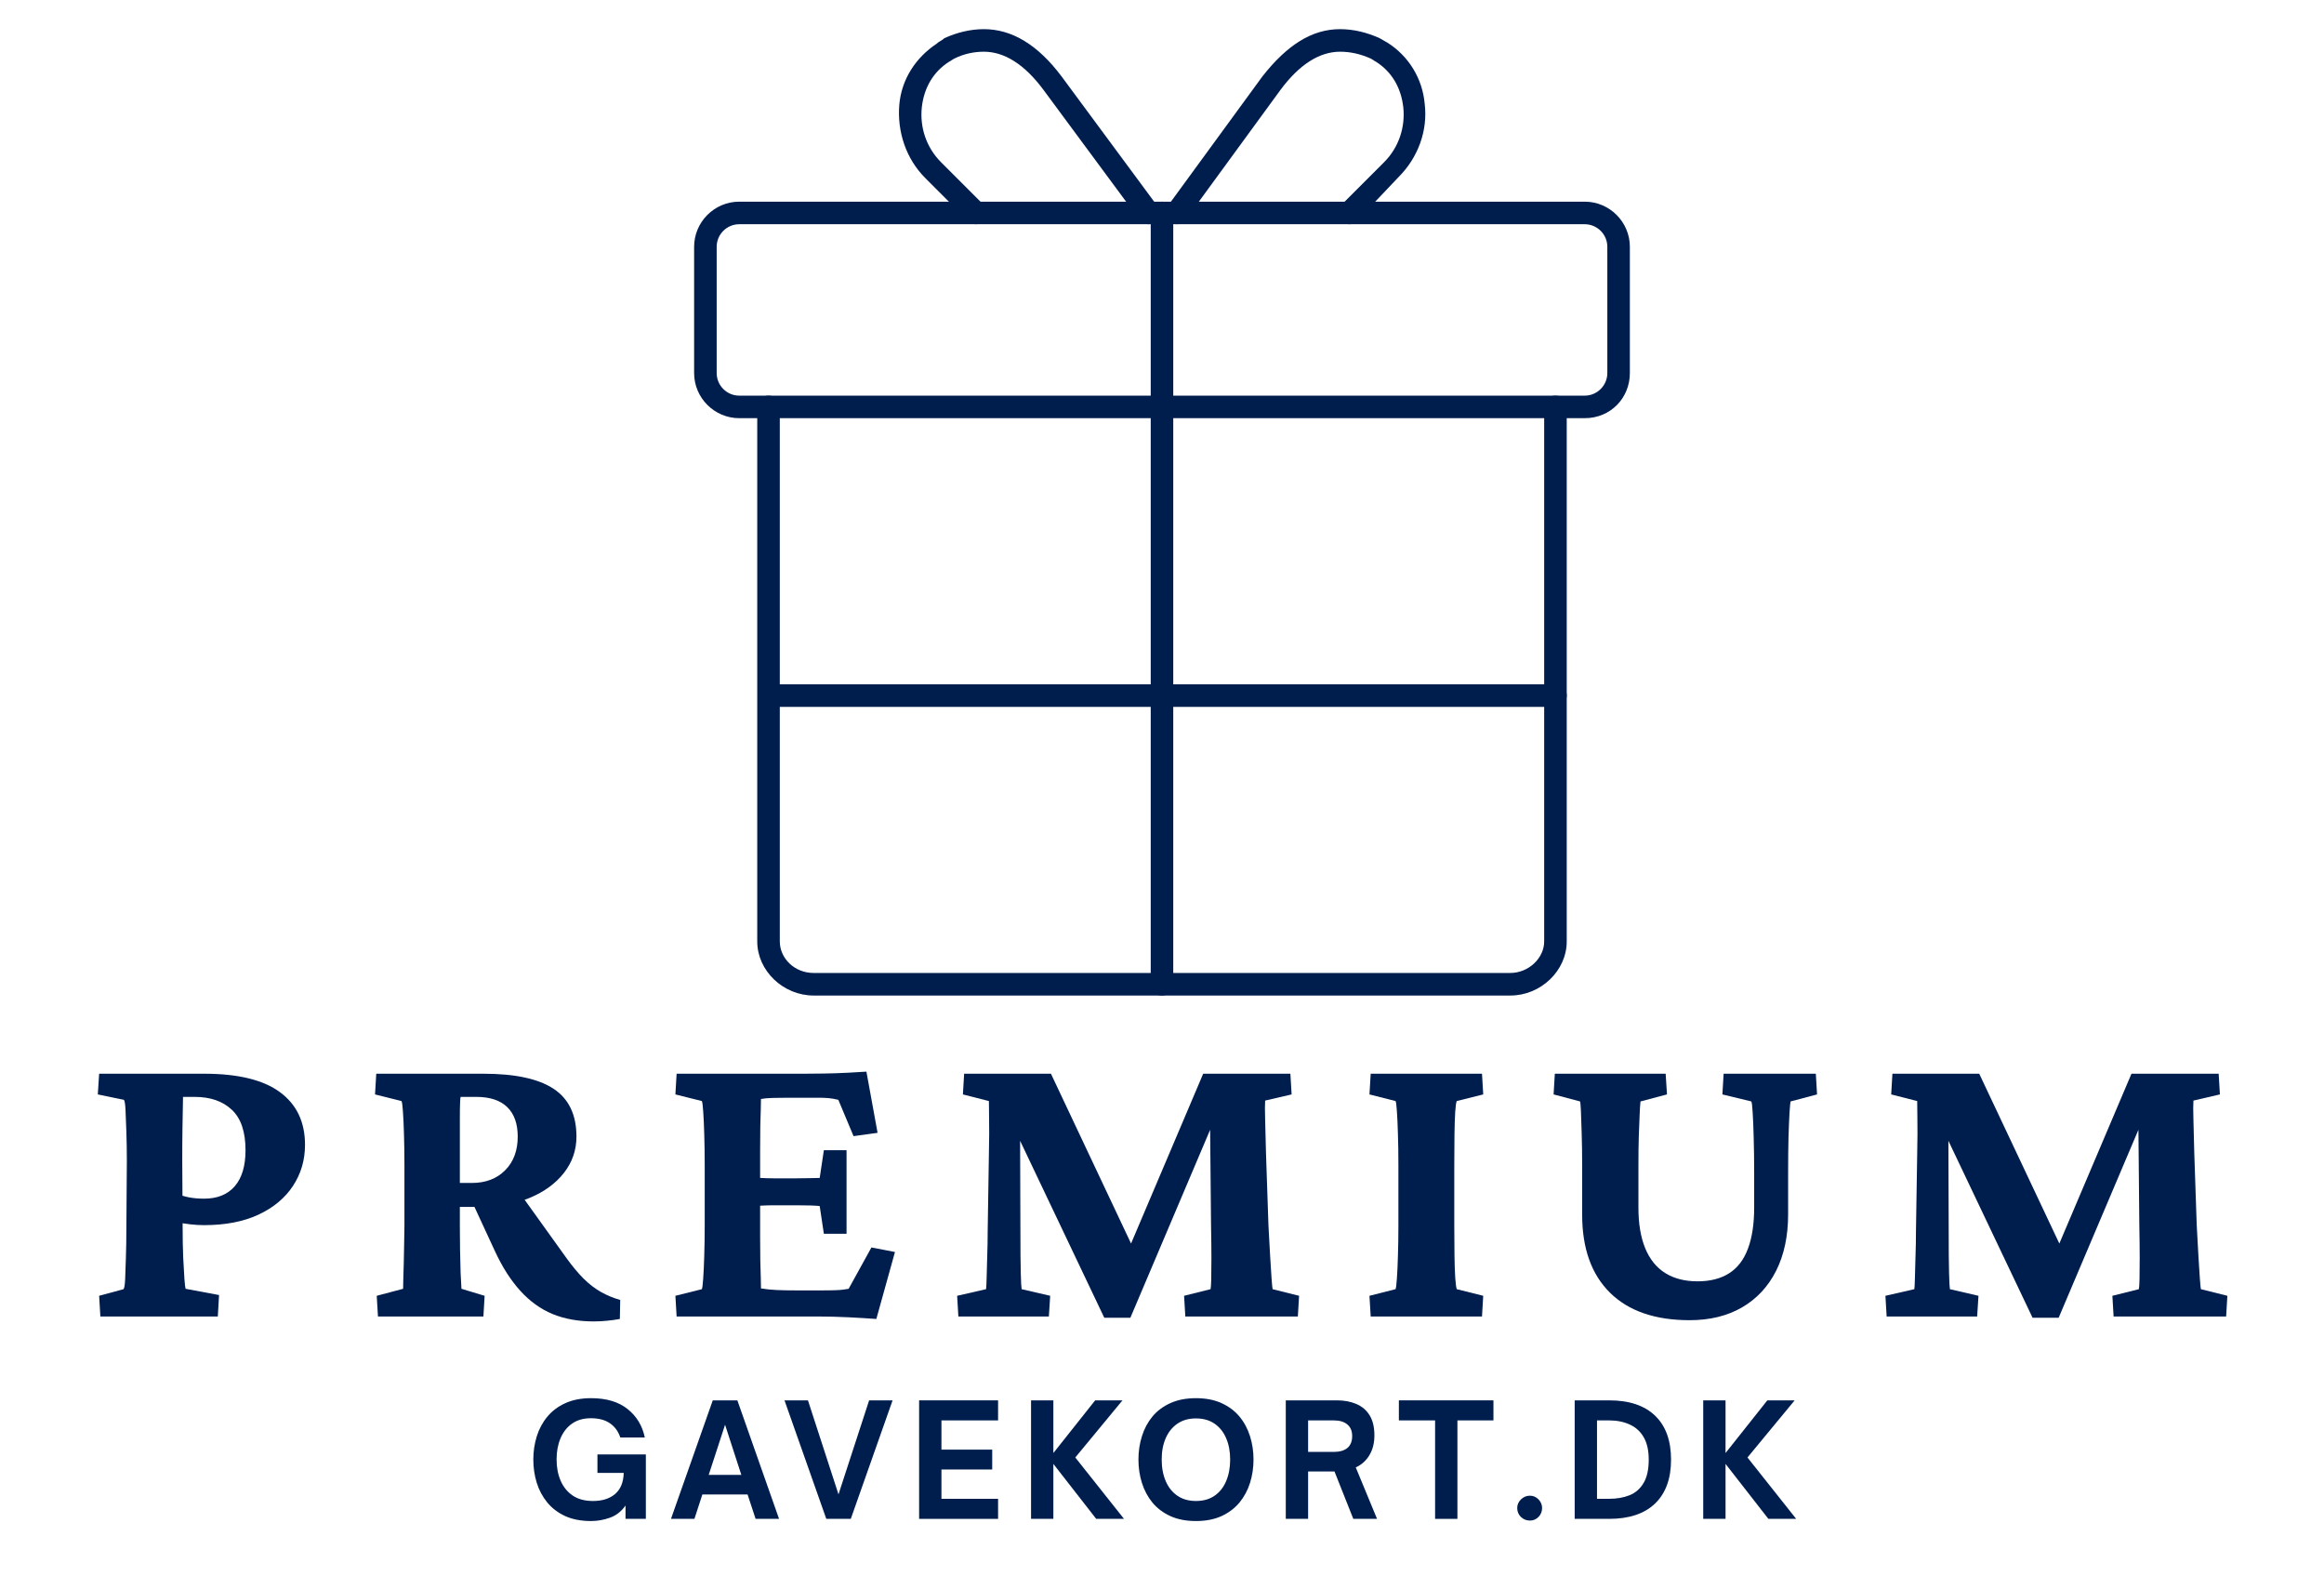
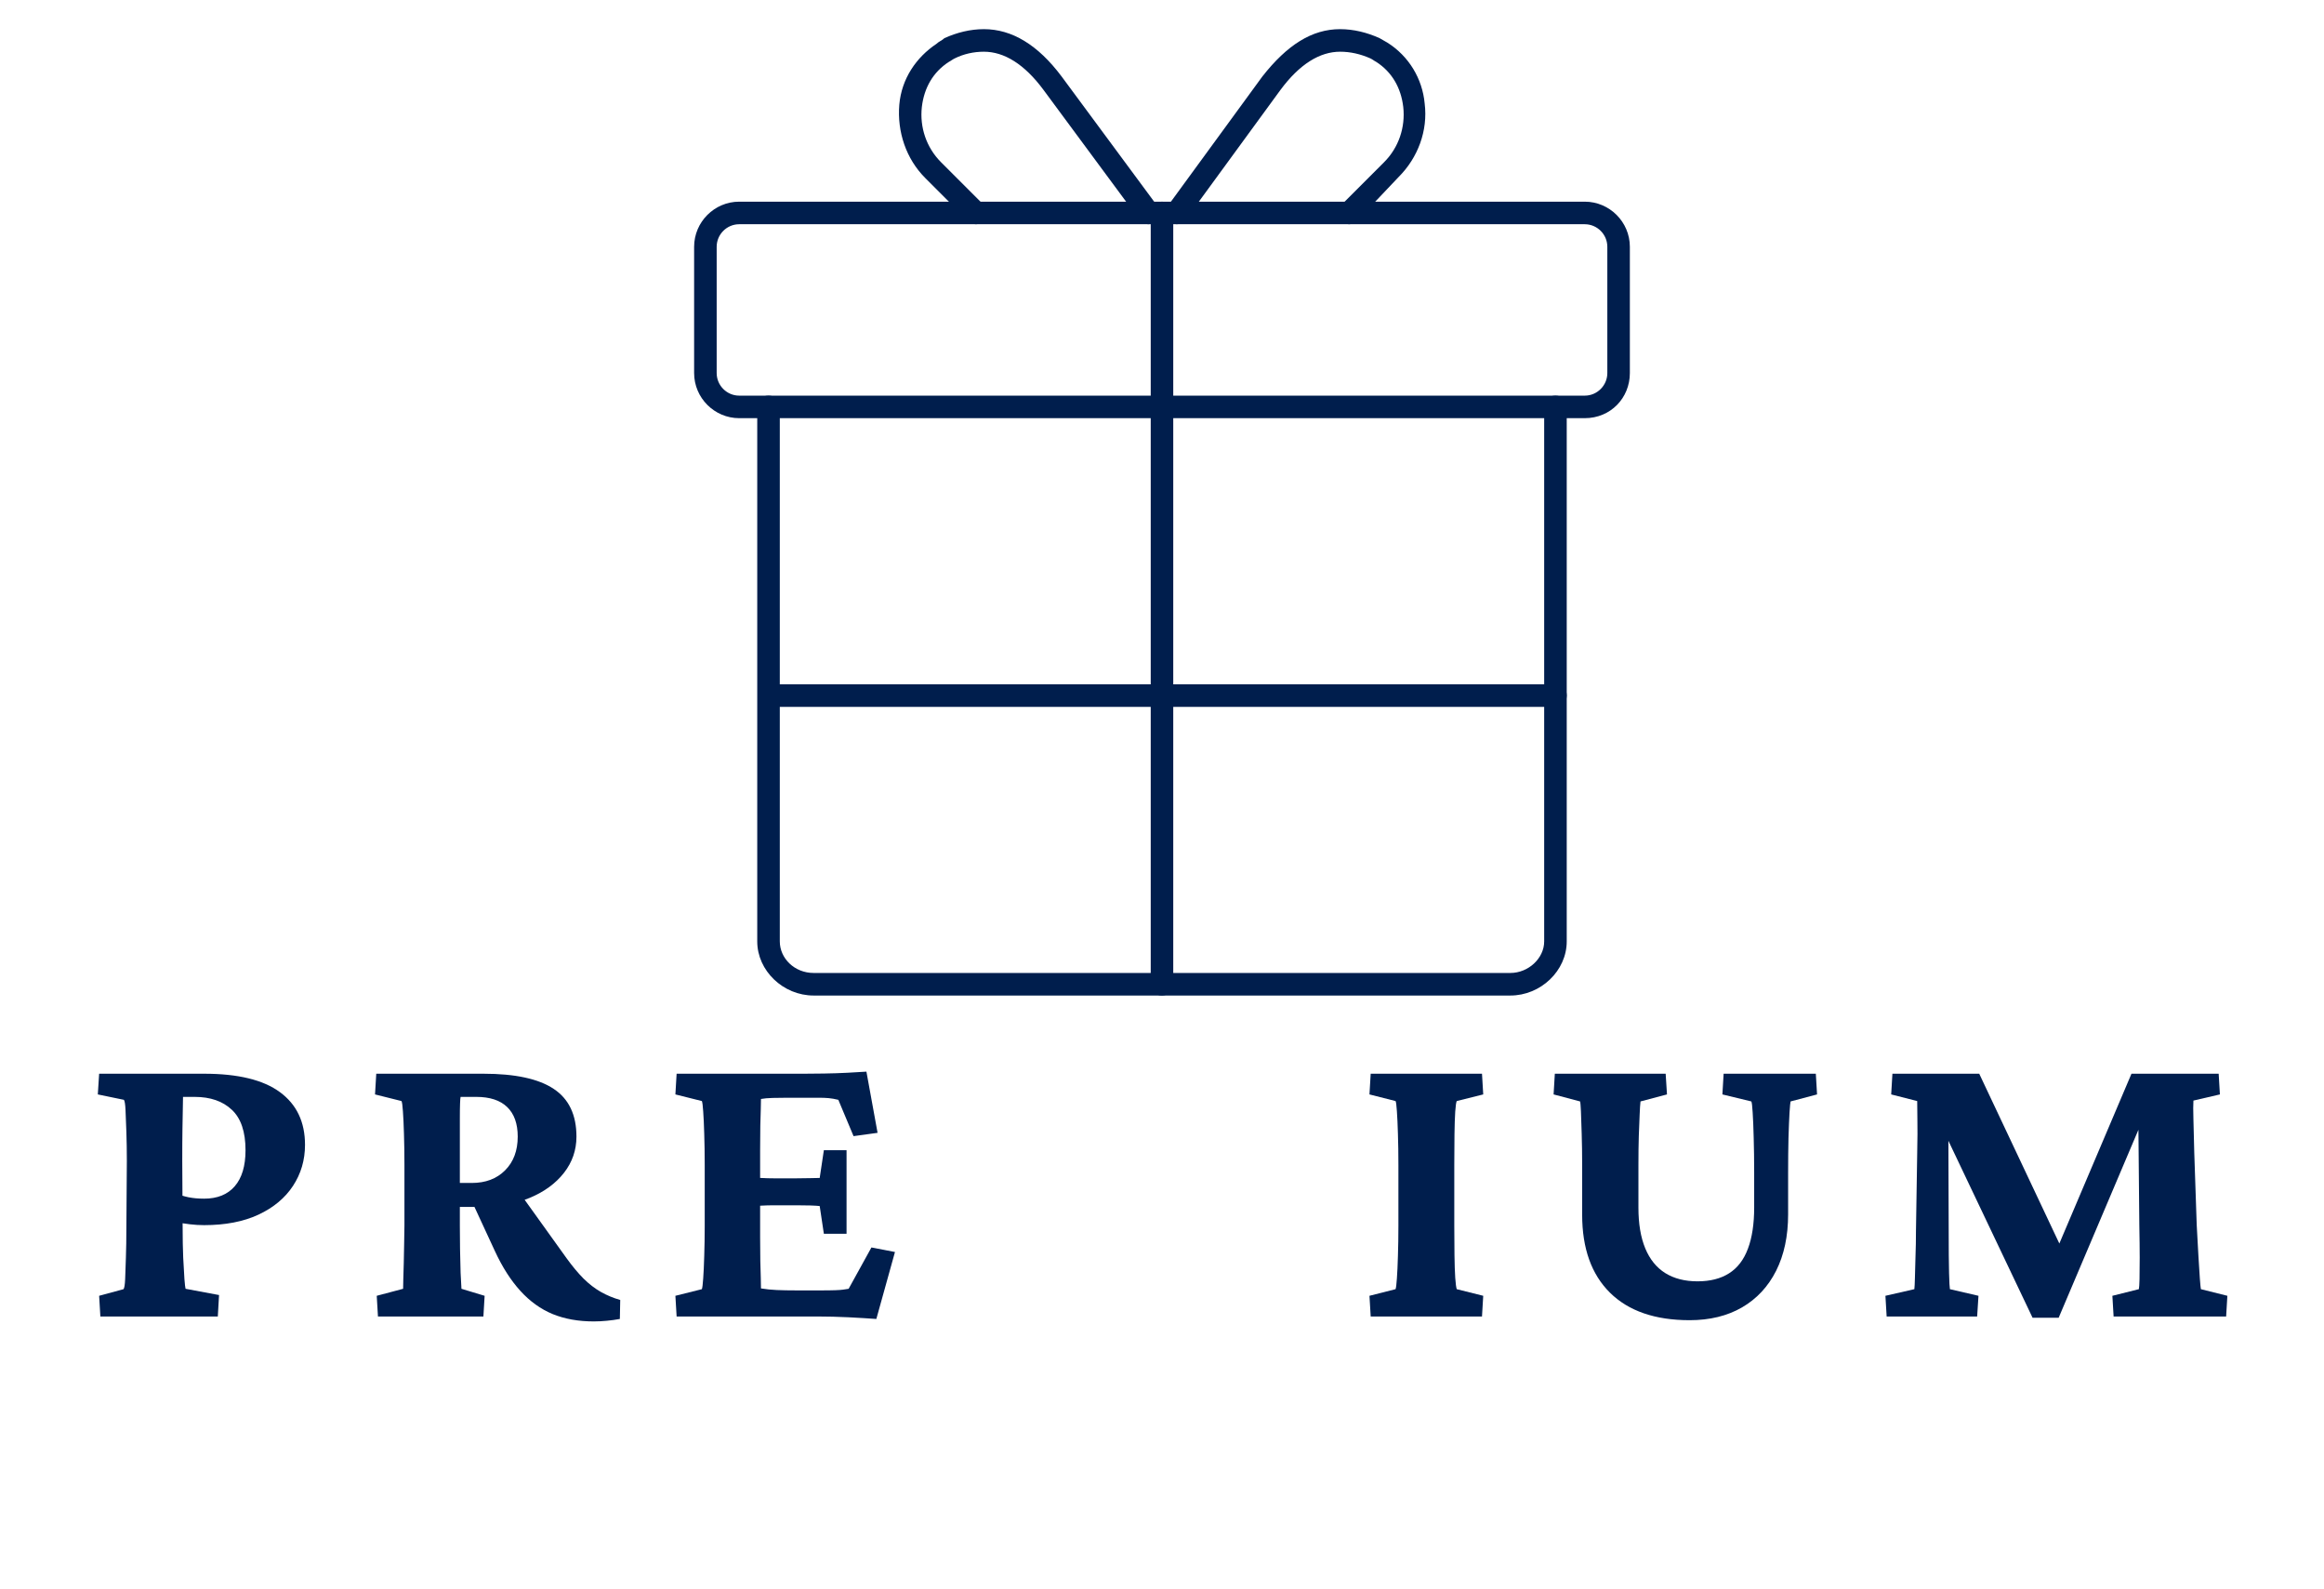
<svg xmlns="http://www.w3.org/2000/svg" version="1.0" preserveAspectRatio="xMidYMid meet" height="350" viewBox="0 0 384 262.5" zoomAndPan="magnify" width="512">
  <defs>
    <g />
    <clipPath id="a12f05b345">
      <path clip-rule="nonzero" d="M 112 61 L 246 61 L 246 160.68 L 112 160.68 Z M 112 61" />
    </clipPath>
    <clipPath id="384eade94c">
      <path clip-rule="nonzero" d="M 101.691 29 L 256.367 29 L 256.367 66 L 101.691 66 Z M 101.691 29" />
    </clipPath>
    <clipPath id="ded5eecc3c">
      <path clip-rule="nonzero" d="M 177 29 L 181 29 L 181 160.68 L 177 160.68 Z M 177 29" />
    </clipPath>
    <clipPath id="cb80ae0cad">
      <path clip-rule="nonzero" d="M 135 0.789 L 179 0.789 L 179 34 L 135 34 Z M 135 0.789" />
    </clipPath>
    <clipPath id="fe8cbdd1cf">
      <path clip-rule="nonzero" d="M 179 0.789 L 223 0.789 L 223 34 L 179 34 Z M 179 0.789" />
    </clipPath>
    <clipPath id="1a5fc7fc51">
      <path clip-rule="nonzero" d="M 73 221 L 287 221 L 287 253.988 L 73 253.988 Z M 73 221" />
    </clipPath>
    <clipPath id="3f3f8b7ba3">
-       <rect height="33" y="0" width="214" x="0" />
-     </clipPath>
+       </clipPath>
    <clipPath id="39aba2e917">
      <rect height="254" y="0" width="365" x="0" />
    </clipPath>
  </defs>
  <g transform="matrix(1, 0, 0, 1, 13, 4)">
    <g clip-path="url(#39aba2e917)">
      <g clip-path="url(#a12f05b345)">
        <path fill-rule="nonzero" fill-opacity="1" d="M 236.559 160.461 L 121.438 160.461 C 116.406 160.461 112.121 156.363 112.121 151.52 L 112.121 63.223 C 112.121 62.102 112.867 61.359 113.984 61.359 C 115.102 61.359 115.848 62.102 115.848 63.223 L 115.848 151.52 C 115.848 154.312 118.27 156.734 121.438 156.734 L 236.559 156.734 C 239.539 156.734 242.148 154.312 242.148 151.52 L 242.148 63.223 C 242.148 62.102 242.895 61.359 244.012 61.359 C 245.129 61.359 245.875 62.102 245.875 63.223 L 245.875 151.52 C 245.875 156.363 241.59 160.461 236.559 160.461 Z M 236.559 160.461" fill="#001e4d" />
      </g>
      <g clip-path="url(#384eade94c)">
        <path fill-rule="nonzero" fill-opacity="1" d="M 248.855 65.082 L 109.141 65.082 C 105.043 65.082 101.691 61.73 101.691 57.633 L 101.691 36.77 C 101.691 32.672 105.043 29.316 109.141 29.316 L 248.855 29.316 C 252.953 29.316 256.305 32.672 256.305 36.77 L 256.305 57.633 C 256.305 61.73 253.141 65.082 248.855 65.082 Z M 109.141 33.043 C 107.094 33.043 105.418 34.719 105.418 36.77 L 105.418 57.633 C 105.418 59.68 107.094 61.359 109.141 61.359 L 248.855 61.359 C 250.902 61.359 252.582 59.68 252.582 57.633 L 252.582 36.77 C 252.582 34.719 250.902 33.043 248.855 33.043 Z M 109.141 33.043" fill="#001e4d" />
      </g>
      <g clip-path="url(#ded5eecc3c)">
        <path fill-rule="nonzero" fill-opacity="1" d="M 179 160.461 C 177.879 160.461 177.137 159.715 177.137 158.598 L 177.137 31.18 C 177.137 30.062 177.879 29.316 179 29.316 C 180.117 29.316 180.859 30.062 180.859 31.18 L 180.859 158.598 C 180.859 159.531 180.117 160.461 179 160.461 Z M 179 160.461" fill="#001e4d" />
      </g>
      <path fill-rule="nonzero" fill-opacity="1" d="M 244.012 112.773 L 114.172 112.773 C 113.055 112.773 112.309 112.027 112.309 110.91 C 112.309 109.793 113.055 109.047 114.172 109.047 L 244.012 109.047 C 245.129 109.047 245.875 109.793 245.875 110.91 C 245.875 112.027 244.941 112.773 244.012 112.773 Z M 244.012 112.773" fill="#001e4d" />
      <g clip-path="url(#cb80ae0cad)">
        <path fill-rule="nonzero" fill-opacity="1" d="M 176.762 33.043 C 176.203 33.043 175.645 32.855 175.273 32.297 L 159.438 10.875 C 156.273 6.59 152.918 4.543 149.566 4.543 C 147.891 4.543 146.211 4.914 144.723 5.66 C 144.348 5.844 144.164 6.031 143.789 6.219 C 141.184 7.895 139.691 10.504 139.32 13.668 C 138.945 17.023 140.066 20.375 142.488 22.797 L 149.566 29.875 C 150.312 30.621 150.312 31.738 149.566 32.484 C 148.82 33.23 147.703 33.23 146.957 32.484 L 139.879 25.406 C 136.711 22.238 135.223 17.766 135.594 13.297 C 135.965 9.012 138.387 5.473 141.742 3.238 C 142.113 2.863 142.672 2.68 143.047 2.305 C 145.094 1.375 147.328 0.816 149.566 0.816 C 154.223 0.816 158.508 3.422 162.418 8.641 L 178.254 30.062 C 178.812 30.809 178.625 32.109 177.879 32.672 C 177.508 32.855 177.137 33.043 176.762 33.043 Z M 176.762 33.043" fill="#001e4d" />
      </g>
      <g clip-path="url(#fe8cbdd1cf)">
        <path fill-rule="nonzero" fill-opacity="1" d="M 181.422 33.043 C 181.047 33.043 180.676 32.855 180.301 32.672 C 179.559 32.109 179.371 30.809 179.93 30.062 L 195.578 8.641 C 199.676 3.422 203.773 0.816 208.43 0.816 C 210.668 0.816 212.902 1.375 214.953 2.305 C 215.324 2.492 215.883 2.863 216.254 3.051 C 219.793 5.285 222.031 9.012 222.402 13.109 C 222.961 17.582 221.285 22.051 218.117 25.219 L 211.227 32.484 C 210.48 33.23 209.363 33.23 208.617 32.484 C 207.871 31.738 207.871 30.621 208.617 29.875 L 215.695 22.797 C 218.117 20.375 219.234 17.023 218.863 13.668 C 218.492 10.504 217 7.895 214.391 6.219 C 214.02 6.031 213.832 5.844 213.461 5.66 C 211.785 4.914 210.109 4.543 208.43 4.543 C 205.078 4.543 201.727 6.59 198.559 10.875 L 182.91 32.297 C 182.539 32.855 181.98 33.043 181.422 33.043 Z M 181.422 33.043" fill="#001e4d" />
      </g>
      <g fill-opacity="1" fill="#001e4d">
        <g transform="translate(0.709, 213.487)">
          <g>
            <path d="M 2.875 0 L 2.672 -3.422 L 6.703 -4.516 C 6.836 -4.691 6.926 -5.234 6.969 -6.141 C 7.008 -7.055 7.051 -8.254 7.094 -9.734 C 7.145 -11.211 7.172 -12.863 7.172 -14.688 L 7.25 -25.688 C 7.25 -27.414 7.223 -29.008 7.172 -30.469 C 7.129 -31.926 7.082 -33.133 7.031 -34.094 C 6.988 -35.051 6.898 -35.617 6.766 -35.797 L 2.453 -36.688 L 2.672 -40.109 L 20.016 -40.109 C 25.617 -40.109 29.797 -39.094 32.547 -37.062 C 35.305 -35.039 36.688 -32.141 36.688 -28.359 C 36.688 -25.848 36.023 -23.586 34.703 -21.578 C 33.391 -19.578 31.488 -17.992 29 -16.828 C 26.52 -15.672 23.523 -15.094 20.016 -15.094 C 19.242 -15.094 18.469 -15.141 17.688 -15.234 C 16.914 -15.328 16.191 -15.441 15.516 -15.578 L 15.516 -20.297 C 16.016 -20.066 16.648 -19.867 17.422 -19.703 C 18.191 -19.547 19.055 -19.469 20.016 -19.469 C 22.203 -19.469 23.891 -20.148 25.078 -21.516 C 26.266 -22.891 26.859 -24.875 26.859 -27.469 C 26.859 -30.52 26.102 -32.75 24.594 -34.156 C 23.094 -35.57 21.047 -36.281 18.453 -36.281 L 16.531 -36.281 C 16.531 -35.914 16.52 -35.301 16.5 -34.438 C 16.477 -33.57 16.457 -32.422 16.438 -30.984 C 16.414 -29.547 16.406 -27.781 16.406 -25.688 L 16.469 -14.688 C 16.469 -12.863 16.5 -11.211 16.562 -9.734 C 16.633 -8.254 16.703 -7.066 16.766 -6.172 C 16.836 -5.285 16.898 -4.754 16.953 -4.578 L 22.484 -3.547 L 22.281 0 Z M 2.875 0" />
          </g>
        </g>
      </g>
      <g fill-opacity="1" fill="#001e4d">
        <g transform="translate(46.576, 213.487)">
          <g>
            <path d="M 2.875 0 L 2.672 -3.422 L 7.031 -4.578 C 7.031 -4.848 7.039 -5.367 7.062 -6.141 C 7.094 -6.922 7.117 -7.832 7.141 -8.875 C 7.16 -9.926 7.18 -11 7.203 -12.094 C 7.234 -13.188 7.25 -14.164 7.25 -15.031 L 7.25 -25.016 C 7.25 -26.922 7.223 -28.633 7.172 -30.156 C 7.129 -31.688 7.07 -32.93 7 -33.891 C 6.938 -34.848 6.859 -35.414 6.766 -35.594 L 2.391 -36.688 L 2.594 -40.109 L 20.297 -40.109 C 25.535 -40.109 29.406 -39.273 31.906 -37.609 C 34.414 -35.953 35.672 -33.32 35.672 -29.719 C 35.672 -27.488 34.984 -25.492 33.609 -23.734 C 32.242 -21.984 30.363 -20.609 27.969 -19.609 C 25.582 -18.609 22.844 -18.109 19.75 -18.109 L 15.312 -18.109 L 15.312 -22.062 L 18.375 -22.062 C 20.656 -22.062 22.488 -22.754 23.875 -24.141 C 25.27 -25.535 25.969 -27.395 25.969 -29.719 C 25.969 -31.863 25.383 -33.492 24.219 -34.609 C 23.062 -35.723 21.363 -36.281 19.125 -36.281 L 16.531 -36.281 C 16.488 -36.145 16.457 -35.758 16.438 -35.125 C 16.414 -34.488 16.406 -33.676 16.406 -32.688 C 16.406 -31.707 16.406 -30.613 16.406 -29.406 C 16.406 -28.207 16.406 -26.926 16.406 -25.562 L 16.406 -15.031 C 16.406 -13.844 16.414 -12.539 16.438 -11.125 C 16.457 -9.719 16.488 -8.41 16.531 -7.203 C 16.582 -5.992 16.629 -5.117 16.672 -4.578 L 20.5 -3.422 L 20.297 0 Z M 38.531 0.812 C 35.988 0.812 33.723 0.406 31.734 -0.406 C 29.754 -1.227 27.977 -2.504 26.406 -4.234 C 24.832 -5.961 23.43 -8.148 22.203 -10.797 L 18.312 -19.203 L 25.891 -20.984 L 34.031 -9.641 C 34.988 -8.316 35.922 -7.195 36.828 -6.281 C 37.742 -5.375 38.703 -4.633 39.703 -4.062 C 40.703 -3.5 41.77 -3.055 42.906 -2.734 L 42.844 0.406 C 42.113 0.539 41.395 0.641 40.688 0.703 C 39.977 0.773 39.258 0.812 38.531 0.812 Z M 38.531 0.812" />
          </g>
        </g>
      </g>
      <g fill-opacity="1" fill="#001e4d">
        <g transform="translate(96.269, 213.487)">
          <g>
            <path d="M 35.531 0.406 C 34.258 0.312 32.723 0.219 30.922 0.125 C 29.117 0.039 27.488 0 26.031 0 L 2.531 0 L 2.328 -3.422 L 6.703 -4.516 C 6.785 -4.734 6.859 -5.32 6.922 -6.281 C 6.992 -7.238 7.051 -8.477 7.094 -10 C 7.145 -11.531 7.172 -13.207 7.172 -15.031 L 7.172 -25.016 C 7.172 -26.922 7.145 -28.633 7.094 -30.156 C 7.051 -31.688 6.992 -32.93 6.922 -33.891 C 6.859 -34.848 6.785 -35.414 6.703 -35.594 L 2.328 -36.688 L 2.531 -40.109 L 23.578 -40.109 C 24.484 -40.109 25.582 -40.117 26.875 -40.141 C 28.176 -40.16 29.453 -40.203 30.703 -40.266 C 31.961 -40.336 33.023 -40.398 33.891 -40.453 L 35.734 -30.344 L 31.766 -29.797 L 29.25 -35.797 C 28.656 -35.941 28.117 -36.035 27.641 -36.078 C 27.16 -36.117 26.648 -36.141 26.109 -36.141 L 20.906 -36.141 C 20.039 -36.141 19.207 -36.129 18.406 -36.109 C 17.613 -36.086 16.969 -36.031 16.469 -35.938 C 16.469 -35.57 16.457 -35.023 16.438 -34.297 C 16.414 -33.566 16.391 -32.633 16.359 -31.5 C 16.336 -30.363 16.328 -29.02 16.328 -27.469 L 16.328 -13.125 C 16.328 -11.664 16.336 -10.363 16.359 -9.219 C 16.391 -8.082 16.414 -7.141 16.438 -6.391 C 16.457 -5.641 16.469 -5.055 16.469 -4.641 C 17.289 -4.504 18.156 -4.414 19.062 -4.375 C 19.977 -4.332 21.117 -4.312 22.484 -4.312 L 26.109 -4.312 C 27.285 -4.312 28.16 -4.32 28.734 -4.344 C 29.305 -4.363 29.738 -4.395 30.031 -4.438 C 30.32 -4.488 30.629 -4.535 30.953 -4.578 L 34.719 -11.406 L 38.609 -10.656 Z M 26.859 -13.672 L 26.172 -18.25 C 25.848 -18.289 25.344 -18.32 24.656 -18.344 C 23.977 -18.363 23.188 -18.375 22.281 -18.375 L 18.656 -18.375 C 17.883 -18.375 17.145 -18.352 16.438 -18.312 C 15.727 -18.27 15.191 -18.223 14.828 -18.172 L 14.828 -23.031 C 15.191 -22.977 15.727 -22.93 16.438 -22.891 C 17.145 -22.848 17.883 -22.828 18.656 -22.828 L 22.281 -22.828 C 23.188 -22.828 23.977 -22.836 24.656 -22.859 C 25.344 -22.879 25.848 -22.891 26.172 -22.891 L 26.859 -27.469 L 30.609 -27.469 L 30.609 -13.672 Z M 26.859 -13.672" />
          </g>
        </g>
      </g>
      <g fill-opacity="1" fill="#001e4d">
        <g transform="translate(143.025, 213.487)">
          <g>
-             <path d="M 3.281 -40.109 L 17.625 -40.109 L 31.906 -9.844 L 29.922 -9.844 L 42.781 -40.109 L 57.188 -40.109 L 57.391 -36.688 L 53.016 -35.672 C 52.973 -35.035 52.973 -34 53.016 -32.562 C 53.066 -31.125 53.113 -29.289 53.156 -27.062 L 53.562 -15.094 C 53.656 -13.188 53.75 -11.477 53.844 -9.969 C 53.938 -8.469 54.016 -7.238 54.078 -6.281 C 54.148 -5.32 54.207 -4.734 54.25 -4.516 L 58.625 -3.422 L 58.422 0 L 39.828 0 L 39.625 -3.422 L 44 -4.516 C 44.051 -4.734 44.086 -5.273 44.109 -6.141 C 44.129 -7.016 44.141 -8.203 44.141 -9.703 C 44.141 -11.203 44.117 -12.977 44.078 -15.031 L 43.859 -38.125 L 47.016 -38.125 L 30.75 0.203 L 26.438 0.203 L 8.203 -38.125 L 12.5 -38.125 L 12.578 -14.625 C 12.578 -11.113 12.598 -8.617 12.641 -7.141 C 12.68 -5.66 12.727 -4.785 12.781 -4.516 L 17.5 -3.422 L 17.281 0 L 2.328 0 L 2.125 -3.422 L 6.906 -4.516 C 6.945 -4.828 6.977 -5.461 7 -6.422 C 7.02 -7.379 7.051 -8.539 7.094 -9.906 C 7.145 -11.27 7.172 -12.68 7.172 -14.141 L 7.375 -26.922 C 7.426 -29.336 7.438 -31.238 7.406 -32.625 C 7.383 -34.02 7.375 -35.008 7.375 -35.594 L 3.078 -36.688 Z M 3.281 -40.109" />
-           </g>
+             </g>
        </g>
      </g>
      <g fill-opacity="1" fill="#001e4d">
        <g transform="translate(210.889, 213.487)">
          <g>
            <path d="M 2.594 0 L 2.391 -3.422 L 6.703 -4.516 C 6.785 -4.734 6.859 -5.32 6.922 -6.281 C 6.992 -7.238 7.051 -8.477 7.094 -10 C 7.145 -11.531 7.172 -13.207 7.172 -15.031 L 7.172 -25.016 C 7.172 -26.922 7.145 -28.633 7.094 -30.156 C 7.051 -31.688 6.992 -32.941 6.922 -33.922 C 6.859 -34.898 6.785 -35.457 6.703 -35.594 L 2.391 -36.688 L 2.594 -40.109 L 20.984 -40.109 L 21.188 -36.688 L 16.812 -35.594 C 16.719 -35.414 16.633 -34.836 16.562 -33.859 C 16.5 -32.879 16.457 -31.625 16.438 -30.094 C 16.414 -28.57 16.406 -26.879 16.406 -25.016 L 16.406 -15.031 C 16.406 -13.258 16.414 -11.617 16.438 -10.109 C 16.457 -8.609 16.5 -7.367 16.562 -6.391 C 16.633 -5.41 16.719 -4.785 16.812 -4.516 L 21.188 -3.422 L 20.984 0 Z M 2.594 0" />
          </g>
        </g>
      </g>
      <g fill-opacity="1" fill="#001e4d">
        <g transform="translate(241.455, 213.487)">
          <g>
            <path d="M 2.453 -40.109 L 20.766 -40.109 L 20.984 -36.688 L 16.609 -35.531 C 16.555 -35.07 16.508 -34.352 16.469 -33.375 C 16.426 -32.395 16.379 -31.207 16.328 -29.812 C 16.285 -28.426 16.266 -26.828 16.266 -25.016 L 16.266 -17.969 C 16.266 -15.32 16.641 -13.086 17.391 -11.266 C 18.141 -9.453 19.242 -8.086 20.703 -7.172 C 22.16 -6.266 23.938 -5.812 26.031 -5.812 C 28.125 -5.812 29.863 -6.254 31.25 -7.141 C 32.645 -8.023 33.68 -9.379 34.359 -11.203 C 35.047 -13.023 35.391 -15.301 35.391 -18.031 L 35.391 -23.781 C 35.391 -25.875 35.363 -27.785 35.312 -29.516 C 35.27 -31.242 35.211 -32.645 35.141 -33.719 C 35.078 -34.789 35.004 -35.395 34.922 -35.531 L 30.141 -36.688 L 30.344 -40.109 L 45.578 -40.109 L 45.781 -36.688 L 41.406 -35.531 C 41.363 -35.395 41.305 -34.789 41.234 -33.719 C 41.172 -32.645 41.113 -31.242 41.062 -29.516 C 41.02 -27.785 41 -25.875 41 -23.781 L 41 -16.875 C 41 -13.281 40.336 -10.172 39.016 -7.547 C 37.691 -4.93 35.812 -2.914 33.375 -1.5 C 30.938 -0.094 28.055 0.609 24.734 0.609 C 19.035 0.609 14.648 -0.898 11.578 -3.922 C 8.504 -6.953 6.969 -11.25 6.969 -16.812 L 6.969 -25.016 C 6.969 -26.922 6.941 -28.648 6.891 -30.203 C 6.848 -31.754 6.805 -32.992 6.766 -33.922 C 6.723 -34.859 6.676 -35.395 6.625 -35.531 L 2.25 -36.688 Z M 2.453 -40.109" />
          </g>
        </g>
      </g>
      <g fill-opacity="1" fill="#001e4d">
        <g transform="translate(296.408, 213.487)">
          <g>
            <path d="M 3.281 -40.109 L 17.625 -40.109 L 31.906 -9.844 L 29.922 -9.844 L 42.781 -40.109 L 57.188 -40.109 L 57.391 -36.688 L 53.016 -35.672 C 52.973 -35.035 52.973 -34 53.016 -32.562 C 53.066 -31.125 53.113 -29.289 53.156 -27.062 L 53.562 -15.094 C 53.656 -13.188 53.75 -11.477 53.844 -9.969 C 53.938 -8.469 54.016 -7.238 54.078 -6.281 C 54.148 -5.32 54.207 -4.734 54.25 -4.516 L 58.625 -3.422 L 58.422 0 L 39.828 0 L 39.625 -3.422 L 44 -4.516 C 44.051 -4.734 44.086 -5.273 44.109 -6.141 C 44.129 -7.016 44.141 -8.203 44.141 -9.703 C 44.141 -11.203 44.117 -12.977 44.078 -15.031 L 43.859 -38.125 L 47.016 -38.125 L 30.75 0.203 L 26.438 0.203 L 8.203 -38.125 L 12.5 -38.125 L 12.578 -14.625 C 12.578 -11.113 12.598 -8.617 12.641 -7.141 C 12.68 -5.66 12.727 -4.785 12.781 -4.516 L 17.5 -3.422 L 17.281 0 L 2.328 0 L 2.125 -3.422 L 6.906 -4.516 C 6.945 -4.828 6.977 -5.461 7 -6.422 C 7.02 -7.379 7.051 -8.539 7.094 -9.906 C 7.145 -11.27 7.172 -12.68 7.172 -14.141 L 7.375 -26.922 C 7.426 -29.336 7.438 -31.238 7.406 -32.625 C 7.383 -34.02 7.375 -35.008 7.375 -35.594 L 3.078 -36.688 Z M 3.281 -40.109" />
          </g>
        </g>
      </g>
      <g clip-path="url(#1a5fc7fc51)">
        <g transform="matrix(1, 0, 0, 1, 73, 221)">
          <g clip-path="url(#3f3f8b7ba3)">
            <g fill-opacity="1" fill="#001e4d">
              <g transform="translate(1.122, 25.916)">
                <g>
                  <path d="M 10.547 0.359 C 8.898 0.359 7.477 0.086 6.281 -0.453 C 5.082 -1.004 4.086 -1.758 3.297 -2.719 C 2.516 -3.676 1.938 -4.758 1.562 -5.969 C 1.188 -7.188 1 -8.461 1 -9.797 C 1 -11.129 1.188 -12.398 1.562 -13.609 C 1.938 -14.828 2.516 -15.91 3.297 -16.859 C 4.086 -17.816 5.082 -18.566 6.281 -19.109 C 7.477 -19.66 8.898 -19.938 10.547 -19.938 C 13.078 -19.938 15.086 -19.336 16.578 -18.141 C 18.078 -16.941 19.023 -15.375 19.422 -13.438 L 15.375 -13.438 C 15.039 -14.445 14.473 -15.227 13.672 -15.781 C 12.867 -16.344 11.816 -16.625 10.516 -16.625 C 9.266 -16.625 8.219 -16.32 7.375 -15.719 C 6.539 -15.125 5.91 -14.312 5.484 -13.281 C 5.055 -12.258 4.844 -11.109 4.844 -9.828 C 4.844 -8.504 5.066 -7.328 5.516 -6.297 C 5.961 -5.266 6.629 -4.445 7.516 -3.844 C 8.398 -3.25 9.516 -2.953 10.859 -2.953 C 12.391 -2.953 13.609 -3.336 14.516 -4.109 C 15.422 -4.891 15.895 -6.051 15.938 -7.594 L 11.594 -7.594 L 11.594 -10.641 L 19.594 -10.641 L 19.594 0 L 16.234 0 L 16.234 -2.203 C 15.555 -1.234 14.695 -0.562 13.656 -0.188 C 12.625 0.176 11.586 0.359 10.547 0.359 Z M 10.547 0.359" />
                </g>
              </g>
            </g>
            <g fill-opacity="1" fill="#001e4d">
              <g transform="translate(24.695, 25.916)">
                <g>
                  <path d="M 4.047 0 L 0.172 0 L 7.078 -19.578 L 11.141 -19.578 L 18.031 0 L 14.156 0 L 12.828 -4.031 L 5.359 -4.031 Z M 9.109 -15.547 L 6.406 -7.266 L 11.797 -7.266 Z M 9.109 -15.547" />
                </g>
              </g>
            </g>
            <g fill-opacity="1" fill="#001e4d">
              <g transform="translate(43.547, 25.916)">
                <g>
-                   <path d="M 11.031 0 L 6.984 0 L 0.078 -19.578 L 3.953 -19.578 L 9 -4.047 L 14.062 -19.578 L 17.938 -19.578 Z M 11.031 0" />
-                 </g>
+                   </g>
              </g>
            </g>
            <g fill-opacity="1" fill="#001e4d">
              <g transform="translate(64.118, 25.916)">
                <g>
                  <path d="M 14.797 0 L 1.75 0 L 1.75 -19.578 L 14.797 -19.578 L 14.797 -16.266 L 5.438 -16.266 L 5.438 -11.438 L 13.828 -11.438 L 13.828 -8.156 L 5.438 -8.156 L 5.438 -3.312 L 14.797 -3.312 Z M 14.797 0" />
                </g>
              </g>
            </g>
            <g fill-opacity="1" fill="#001e4d">
              <g transform="translate(82.612, 25.916)">
                <g>
                  <path d="M 5.438 0 L 1.75 0 L 1.75 -19.578 L 5.438 -19.578 L 5.438 -10.875 L 12.344 -19.578 L 16.859 -19.578 L 9.062 -10.141 L 17.109 0 L 12.516 0 L 5.438 -9.078 Z M 5.438 0" />
                </g>
              </g>
            </g>
            <g fill-opacity="1" fill="#001e4d">
              <g transform="translate(101.106, 25.916)">
                <g>
                  <path d="M 10.5 0.359 C 8.883 0.359 7.477 0.086 6.281 -0.453 C 5.082 -1.004 4.094 -1.75 3.312 -2.688 C 2.539 -3.633 1.961 -4.719 1.578 -5.938 C 1.191 -7.164 1 -8.453 1 -9.797 C 1 -11.148 1.191 -12.438 1.578 -13.656 C 1.961 -14.883 2.539 -15.969 3.312 -16.906 C 4.094 -17.844 5.082 -18.582 6.281 -19.125 C 7.477 -19.664 8.883 -19.938 10.5 -19.938 C 12.125 -19.938 13.531 -19.664 14.719 -19.125 C 15.914 -18.582 16.906 -17.844 17.688 -16.906 C 18.469 -15.969 19.051 -14.883 19.438 -13.656 C 19.82 -12.438 20.016 -11.148 20.016 -9.797 C 20.016 -8.453 19.82 -7.164 19.438 -5.938 C 19.051 -4.719 18.469 -3.633 17.688 -2.688 C 16.906 -1.75 15.914 -1.004 14.719 -0.453 C 13.531 0.086 12.125 0.359 10.5 0.359 Z M 10.5 -2.953 C 11.707 -2.953 12.727 -3.238 13.562 -3.812 C 14.406 -4.383 15.047 -5.188 15.484 -6.219 C 15.93 -7.258 16.156 -8.453 16.156 -9.797 C 16.156 -11.148 15.93 -12.332 15.484 -13.344 C 15.047 -14.363 14.406 -15.16 13.562 -15.734 C 12.727 -16.305 11.707 -16.594 10.5 -16.594 C 9.312 -16.594 8.297 -16.305 7.453 -15.734 C 6.609 -15.16 5.961 -14.363 5.516 -13.344 C 5.066 -12.332 4.844 -11.148 4.844 -9.797 C 4.844 -8.453 5.066 -7.258 5.516 -6.219 C 5.961 -5.188 6.609 -4.383 7.453 -3.812 C 8.297 -3.238 9.312 -2.953 10.5 -2.953 Z M 10.5 -2.953" />
                </g>
              </g>
            </g>
            <g fill-opacity="1" fill="#001e4d">
              <g transform="translate(124.704, 25.916)">
                <g>
                  <path d="M 13.312 -8.5 L 16.828 0 L 12.906 0 L 9.797 -7.828 L 5.438 -7.828 L 5.438 0 L 1.75 0 L 1.75 -19.578 L 10.188 -19.578 C 11.414 -19.578 12.492 -19.375 13.422 -18.969 C 14.359 -18.57 15.086 -17.945 15.609 -17.094 C 16.129 -16.25 16.391 -15.148 16.391 -13.797 C 16.391 -12.516 16.113 -11.422 15.562 -10.516 C 15.02 -9.609 14.27 -8.938 13.312 -8.5 Z M 9.672 -16.266 L 5.438 -16.266 L 5.438 -11.062 L 9.672 -11.062 C 10.66 -11.062 11.414 -11.281 11.938 -11.719 C 12.457 -12.164 12.719 -12.816 12.719 -13.672 C 12.719 -14.516 12.453 -15.156 11.922 -15.594 C 11.398 -16.039 10.648 -16.266 9.672 -16.266 Z M 9.672 -16.266" />
                </g>
              </g>
            </g>
            <g fill-opacity="1" fill="#001e4d">
              <g transform="translate(144.89, 25.916)">
                <g>
                  <path d="M 9.922 0 L 6.234 0 L 6.234 -16.266 L 0.25 -16.266 L 0.25 -19.578 L 15.875 -19.578 L 15.875 -16.266 L 9.922 -16.266 Z M 9.922 0" />
                </g>
              </g>
            </g>
            <g fill-opacity="1" fill="#001e4d">
              <g transform="translate(163.615, 25.916)">
                <g>
                  <path d="M 3.188 0.281 C 2.602 0.281 2.102 0.082 1.688 -0.312 C 1.281 -0.719 1.078 -1.211 1.078 -1.797 C 1.078 -2.336 1.285 -2.812 1.703 -3.219 C 2.117 -3.625 2.613 -3.828 3.188 -3.828 C 3.727 -3.828 4.195 -3.625 4.594 -3.219 C 4.988 -2.812 5.188 -2.336 5.188 -1.797 C 5.188 -1.211 4.988 -0.719 4.594 -0.312 C 4.195 0.082 3.727 0.281 3.188 0.281 Z M 3.188 0.281" />
                </g>
              </g>
            </g>
            <g fill-opacity="1" fill="#001e4d">
              <g transform="translate(172.439, 25.916)">
                <g>
                  <path d="M 7.438 0 L 1.75 0 L 1.75 -19.578 L 7.438 -19.578 C 10.758 -19.578 13.297 -18.727 15.047 -17.031 C 16.797 -15.344 17.672 -12.926 17.672 -9.781 C 17.672 -6.645 16.789 -4.227 15.031 -2.531 C 13.27 -0.844 10.738 0 7.438 0 Z M 5.438 -16.266 L 5.438 -3.312 L 7.391 -3.312 C 8.691 -3.312 9.836 -3.508 10.828 -3.906 C 11.816 -4.312 12.586 -4.988 13.141 -5.938 C 13.703 -6.883 13.984 -8.164 13.984 -9.781 C 13.984 -11.301 13.707 -12.535 13.156 -13.484 C 12.613 -14.43 11.848 -15.129 10.859 -15.578 C 9.879 -16.035 8.734 -16.266 7.422 -16.266 Z M 5.438 -16.266" />
                </g>
              </g>
            </g>
            <g fill-opacity="1" fill="#001e4d">
              <g transform="translate(193.677, 25.916)">
                <g>
-                   <path d="M 5.438 0 L 1.75 0 L 1.75 -19.578 L 5.438 -19.578 L 5.438 -10.875 L 12.344 -19.578 L 16.859 -19.578 L 9.062 -10.141 L 17.109 0 L 12.516 0 L 5.438 -9.078 Z M 5.438 0" />
-                 </g>
+                   </g>
              </g>
            </g>
          </g>
        </g>
      </g>
    </g>
  </g>
</svg>